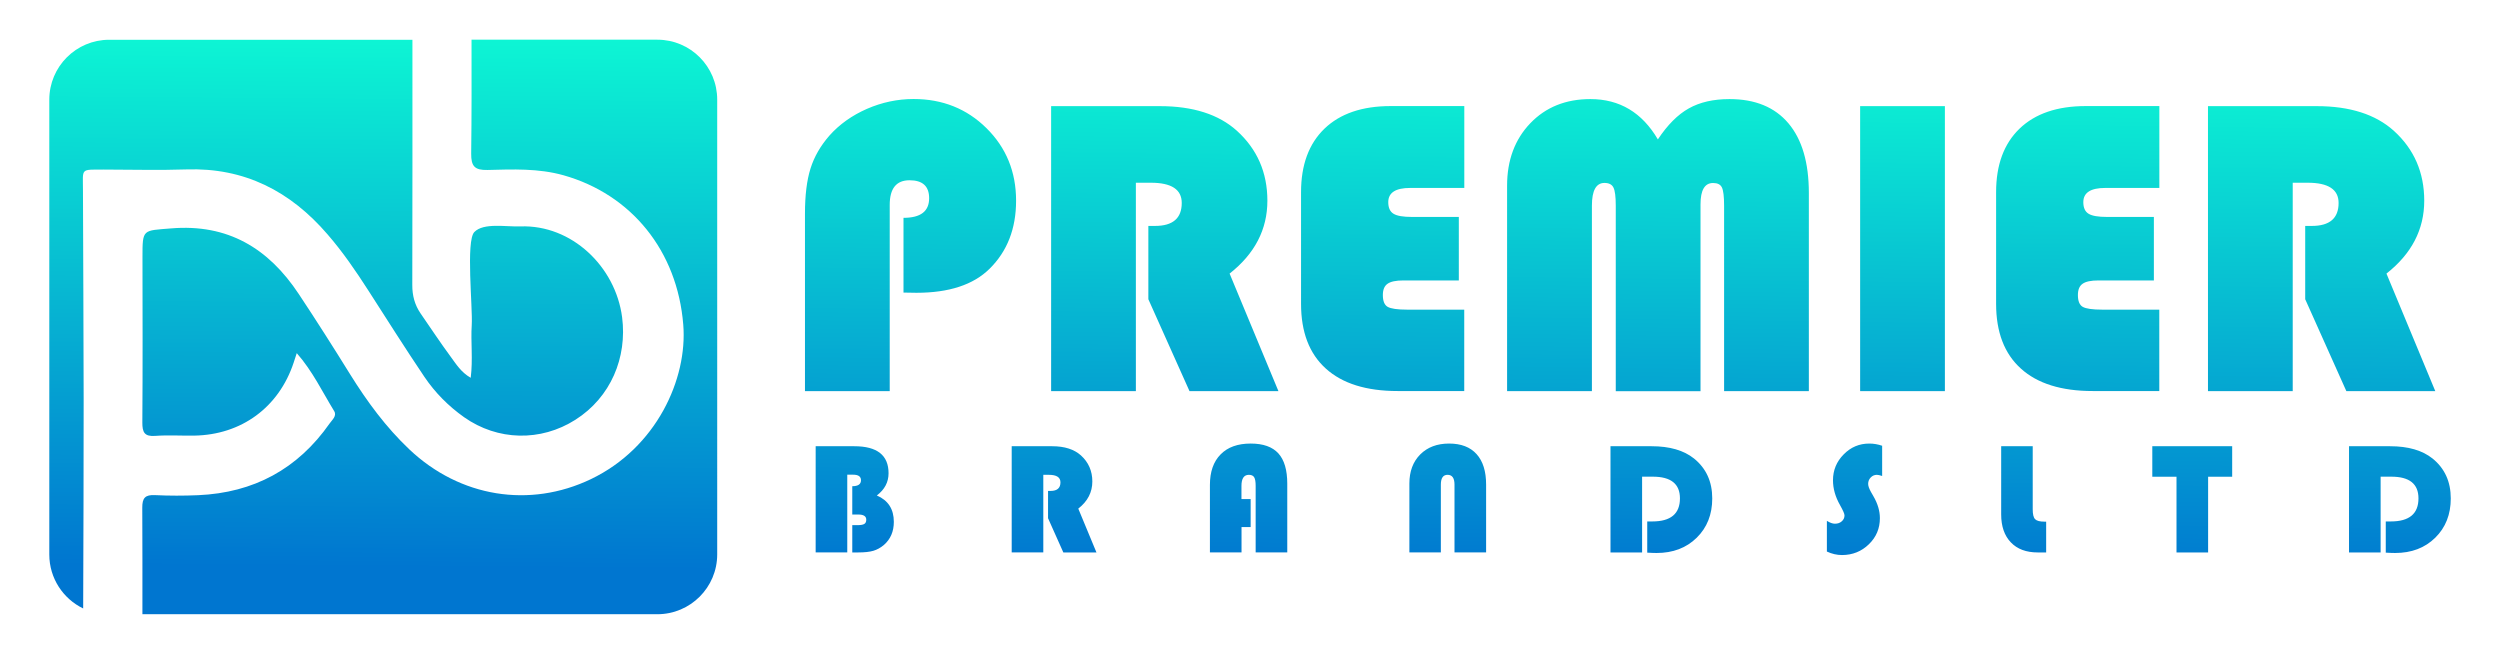
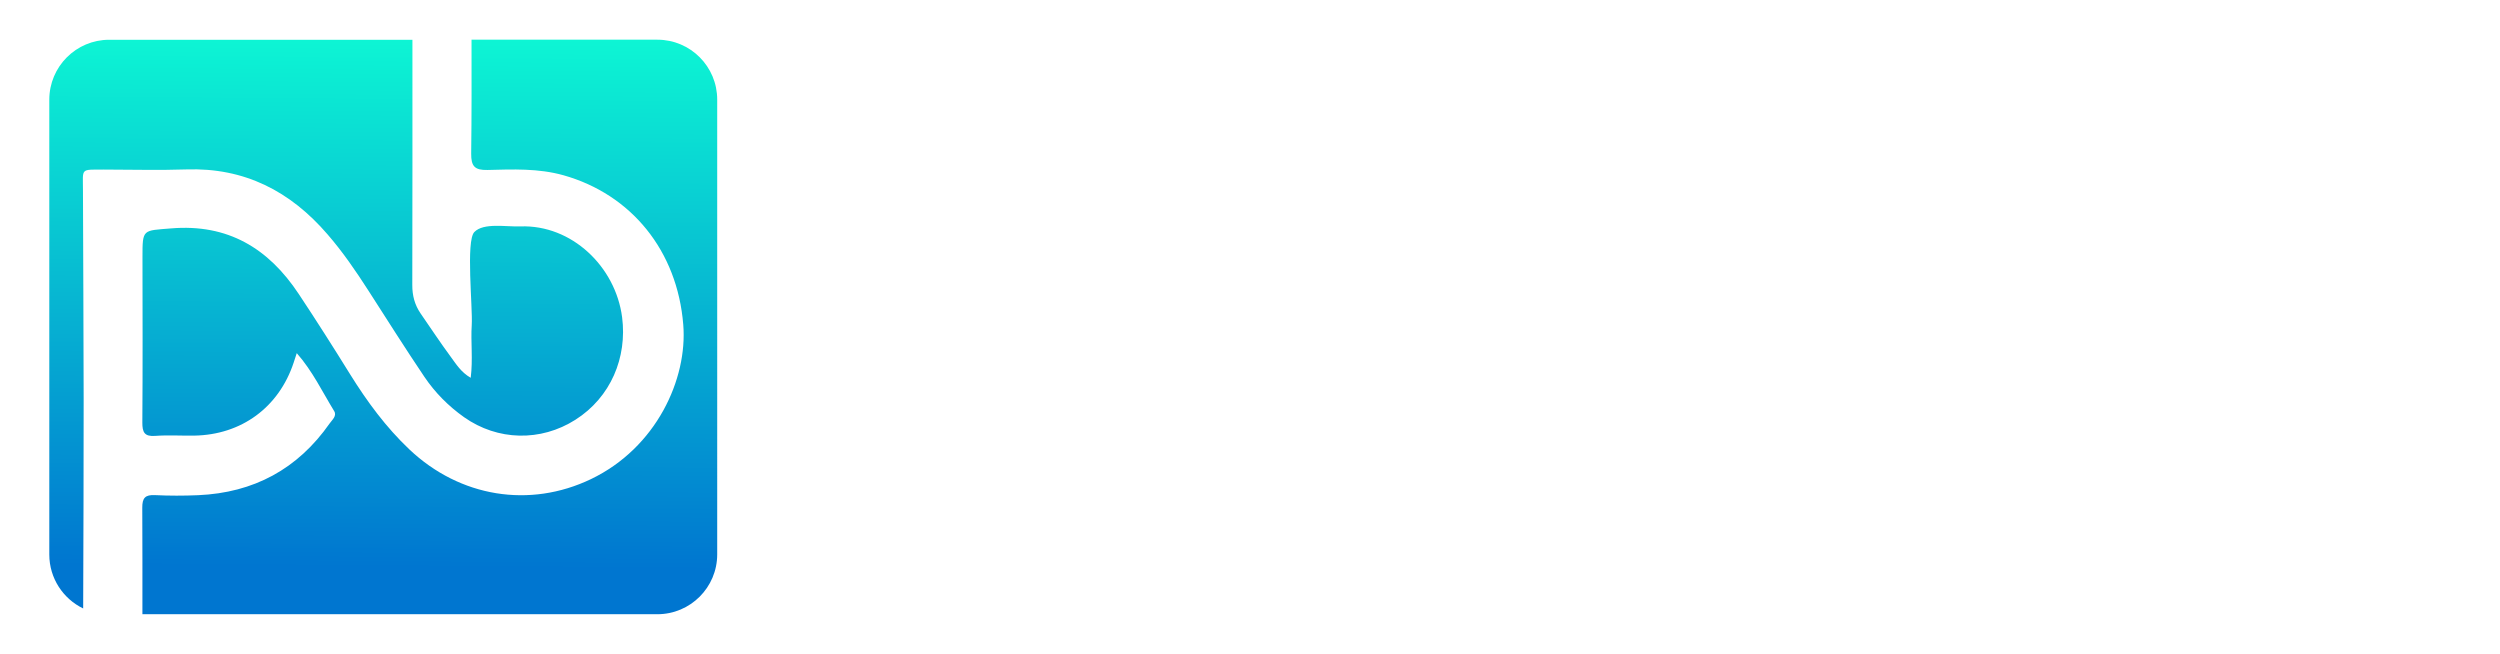
<svg xmlns="http://www.w3.org/2000/svg" version="1.1" id="Layer_1" x="0px" y="0px" viewBox="0 0 364.61 95.39" style="enable-background:new 0 0 364.61 95.39;" xml:space="preserve">
  <style type="text/css">
	.st0{fill:url(#SVGID_1_);}
	.st1{fill:url(#SVGID_00000054264957976962528160000016873412365325415059_);}
	.st2{fill:url(#SVGID_00000165956165824038191340000013888178715118313132_);}
	.st3{fill:url(#SVGID_00000166662118470498766250000007351195763035293056_);}
	.st4{fill:url(#SVGID_00000140709019286201980390000010476950593289354142_);}
	.st5{fill:url(#SVGID_00000054259855146589000020000002463999332896031883_);}
	.st6{fill:url(#SVGID_00000154401098542068720970000014839401409282880653_);}
	.st7{fill:#FFFFFF;}
</style>
  <g>
    <g>
      <linearGradient id="SVGID_1_" gradientUnits="userSpaceOnUse" x1="56.254" y1="-0.454" x2="55.631" y2="82.726">
        <stop offset="0" style="stop-color:#0EFFD4" />
        <stop offset="1" style="stop-color:#0076D0" />
      </linearGradient>
      <path class="st0" d="M15.17,24.73c-3.51,0.02-3.07-0.25-3.07,3.02c0.02,10.15,0.1,20.29,0.1,30.44c0,10.18-0.03,20.37-0.07,30.55    c-2.92-1.41-4.94-4.4-4.94-7.87V14.54c0-4.82,3.91-8.74,8.73-8.74h44.23c0,11.91,0.01,23.82-0.02,35.74    c-0.01,1.56,0.35,2.92,1.22,4.19c1.46,2.11,2.87,4.25,4.39,6.31c0.79,1.07,1.5,2.25,2.91,3.06c0.34-2.72-0.01-5.22,0.15-7.7    c0.16-2.51-0.88-12.27,0.38-13.56c1.36-1.39,4.59-0.74,6.73-0.82c7.44-0.27,13.85,5.83,14.82,13.24    c0.76,5.88-1.65,11.68-6.81,14.96c-5.06,3.22-11.35,3.07-16.23-0.37c-2.29-1.62-4.25-3.6-5.8-5.9c-2.79-4.14-5.46-8.37-8.16-12.57    c-1.83-2.85-3.74-5.64-5.96-8.2c-5.43-6.31-12.13-9.76-20.61-9.47C23.16,24.85,19.16,24.73,15.17,24.73z M95.88,5.79H68.77    c0.01,5.53,0.02,11.07-0.05,16.6c-0.02,1.87,0.52,2.44,2.38,2.4c3.71-0.1,7.44-0.25,11.08,0.77c9.89,2.79,16.61,11.01,17.47,21.8    c0.64,7.91-3.92,17.94-13.47,22.52c-8.92,4.27-19.1,2.65-26.49-4.35c-3.4-3.22-6.15-6.96-8.62-10.93    c-2.45-3.95-4.94-7.87-7.51-11.74c-4.41-6.65-10.33-10.24-18.61-9.55c-4.15,0.34-4.17,0.06-4.17,4.17    c0.01,8.04,0.04,16.08-0.02,24.12c-0.01,1.46,0.31,2.09,1.89,1.97c1.89-0.14,3.79-0.01,5.68-0.04    c6.87-0.11,12.33-4.12,14.49-10.62c0.13-0.38,0.25-0.76,0.46-1.41c2.32,2.64,3.74,5.66,5.46,8.46c0.42,0.69-0.29,1.27-0.66,1.79    c-4.66,6.66-11.09,10.12-19.19,10.47c-2.09,0.09-4.2,0.09-6.29-0.01c-1.42-0.07-1.86,0.41-1.85,1.83    c0.04,5.18,0.01,10.36,0.02,15.54h75.1c4.82,0,8.73-3.91,8.73-8.73V14.54C104.61,9.71,100.7,5.79,95.88,5.79z" />
    </g>
    <linearGradient id="SVGID_00000068642283031379235280000018228935411028531371_" gradientUnits="userSpaceOnUse" x1="238.07" y1="2.817" x2="236.984" y2="84.272">
      <stop offset="0" style="stop-color:#0EFFD4" />
      <stop offset="1" style="stop-color:#0076D0" />
    </linearGradient>
-     <path style="fill:url(#SVGID_00000068642283031379235280000018228935411028531371_);" d="M131.77,42.67v-10.9   c2.5,0,3.74-0.95,3.74-2.86c0-1.75-0.95-2.62-2.86-2.62c-1.93,0-2.89,1.2-2.89,3.59v27.16H117.4V31.16c0-2.68,0.27-4.88,0.81-6.59   c0.54-1.72,1.46-3.31,2.76-4.8c1.46-1.64,3.29-2.94,5.48-3.9c2.19-0.95,4.46-1.43,6.79-1.43c4.22,0,7.77,1.42,10.64,4.26   c2.87,2.84,4.31,6.36,4.31,10.57c0,4.08-1.29,7.39-3.87,9.93c-2.36,2.33-5.91,3.5-10.66,3.5L131.77,42.67z M165.66,26.65v30.39   H153.3V15.48h15.86c4.83,0,8.58,1.2,11.23,3.59c2.96,2.68,4.45,6.08,4.45,10.2c0,4.2-1.84,7.74-5.51,10.63l7.12,17.14h-12.97   l-6-13.4V32.95h0.97c2.6,0,3.9-1.12,3.9-3.35c0-1.97-1.5-2.95-4.51-2.95H165.66z M212.76,31.64v9.26h-8.07   c-1.1,0-1.87,0.16-2.33,0.49c-0.46,0.32-0.68,0.87-0.68,1.64c0,0.87,0.23,1.45,0.7,1.72c0.47,0.27,1.42,0.41,2.86,0.41h8.31v11.87   h-9.71c-4.57,0-8.06-1.09-10.47-3.27c-2.42-2.18-3.62-5.33-3.62-9.45V28.02c0-3.98,1.14-7.06,3.42-9.26   c2.28-2.19,5.5-3.29,9.64-3.29h10.75v11.94h-7.89c-2.13,0-3.2,0.69-3.2,2.07c0,0.81,0.25,1.38,0.76,1.69   c0.51,0.32,1.41,0.47,2.71,0.47H212.76z M219.8,57.04V27.08c0-3.71,1.13-6.75,3.38-9.1c2.25-2.35,5.18-3.53,8.77-3.53   c4.26,0,7.54,1.96,9.84,5.88c1.4-2.11,2.9-3.62,4.51-4.52c1.6-0.9,3.58-1.36,5.94-1.36c3.74,0,6.6,1.18,8.59,3.53   c1.99,2.36,2.98,5.74,2.98,10.17v28.89h-12.36V30c0-1.34-0.11-2.23-0.32-2.66c-0.21-0.44-0.64-0.65-1.29-0.65   c-1.22,0-1.83,1.04-1.83,3.11v27.25h-12.36V30c0-1.32-0.11-2.2-0.34-2.65c-0.22-0.45-0.66-0.67-1.31-0.67   c-1.22,0-1.83,1.11-1.83,3.32v27.04H219.8z M283.65,15.48v41.56h-12.36V15.48H283.65z M314.13,31.64v9.26h-8.07   c-1.1,0-1.87,0.16-2.33,0.49c-0.46,0.32-0.68,0.87-0.68,1.64c0,0.87,0.23,1.45,0.7,1.72c0.47,0.27,1.42,0.41,2.86,0.41h8.31v11.87   h-9.71c-4.57,0-8.06-1.09-10.47-3.27c-2.42-2.18-3.62-5.33-3.62-9.45V28.02c0-3.98,1.14-7.06,3.42-9.26   c2.28-2.19,5.5-3.29,9.64-3.29h10.75v11.94h-7.89c-2.13,0-3.2,0.69-3.2,2.07c0,0.81,0.25,1.38,0.76,1.69   c0.51,0.32,1.41,0.47,2.71,0.47H314.13z M334.38,26.65v30.39h-12.36V15.48h15.86c4.83,0,8.58,1.2,11.24,3.59   c2.96,2.68,4.44,6.08,4.44,10.2c0,4.2-1.84,7.74-5.51,10.63l7.12,17.14H342.2l-6-13.4V32.95h0.97c2.6,0,3.9-1.12,3.9-3.35   c0-1.97-1.5-2.95-4.51-2.95H334.38z M118.96,65.08h5.63c3.34,0,5,1.31,5,3.94c0,1.3-0.57,2.38-1.71,3.24   c1.66,0.72,2.48,2,2.48,3.85c0,1.41-0.49,2.54-1.46,3.38c-0.48,0.4-0.99,0.68-1.53,0.84c-0.54,0.16-1.28,0.24-2.2,0.24h-0.87v-3.98   h0.78c0.46,0,0.79-0.06,0.98-0.18c0.19-0.12,0.28-0.32,0.28-0.62c0-0.5-0.39-0.75-1.16-0.75h-0.88v-4.13   c0.85,0,1.27-0.29,1.27-0.87c0-0.54-0.38-0.81-1.15-0.81h-0.85v11.33h-4.61V65.08z M152.16,69.24v11.32h-4.61V65.08h5.91   c1.8,0,3.2,0.45,4.19,1.34c1.1,1,1.66,2.27,1.66,3.8c0,1.57-0.68,2.89-2.05,3.96l2.65,6.39h-4.83l-2.23-4.99v-3.98h0.36   c0.97,0,1.45-0.42,1.45-1.25c0-0.73-0.56-1.1-1.68-1.1H152.16z M182.4,72.79v4.08h-1.33v3.69h-4.61v-9.85   c0-1.91,0.52-3.39,1.56-4.44c1.04-1.06,2.5-1.58,4.39-1.58c1.82,0,3.16,0.48,4.03,1.43c0.87,0.96,1.3,2.43,1.3,4.43v10.01h-4.61   v-9.7c0-0.61-0.07-1.02-0.22-1.26c-0.14-0.23-0.4-0.35-0.77-0.35c-0.72,0-1.08,0.54-1.08,1.61v1.93H182.4z M205.55,80.56V70.51   c0-1.76,0.53-3.17,1.58-4.23c1.06-1.06,2.46-1.59,4.21-1.59c1.75,0,3.08,0.51,4.01,1.54c0.93,1.03,1.39,2.51,1.39,4.44v9.89h-4.61   v-9.89c0-0.95-0.34-1.42-1.01-1.42c-0.65,0-0.98,0.47-0.98,1.42v9.89H205.55z M239.49,69.53v11.04h-4.61V65.08h6   c2.63,0,4.69,0.6,6.18,1.79c1.77,1.43,2.66,3.37,2.66,5.82c0,2.35-0.76,4.26-2.27,5.74c-1.51,1.48-3.46,2.22-5.84,2.22   c-0.28,0-0.74-0.01-1.37-0.05v-4.55h0.74c2.69,0,4.03-1.12,4.03-3.37c0-2.11-1.32-3.16-3.96-3.16H239.49z M274.5,65.01v4.41   c-0.33-0.11-0.59-0.17-0.77-0.17c-0.35,0-0.65,0.13-0.9,0.39c-0.25,0.26-0.37,0.57-0.37,0.93c0,0.31,0.14,0.7,0.41,1.18l0.35,0.61   c0.64,1.1,0.95,2.17,0.95,3.2c0,1.51-0.53,2.78-1.61,3.82c-1.07,1.04-2.38,1.57-3.92,1.57c-0.74,0-1.47-0.17-2.2-0.51v-4.48   c0.44,0.28,0.83,0.42,1.17,0.42c0.4,0,0.74-0.11,1-0.35c0.27-0.23,0.4-0.52,0.4-0.87c0-0.23-0.22-0.72-0.65-1.49   c-0.69-1.21-1.03-2.42-1.03-3.63c0-1.46,0.52-2.72,1.56-3.77c1.04-1.06,2.28-1.58,3.73-1.58C273.26,64.69,273.89,64.8,274.5,65.01z    M291.85,65.08h4.61v9.2c0,0.72,0.11,1.2,0.35,1.44c0.23,0.24,0.69,0.36,1.37,0.36h0.24v4.49h-1.23c-1.68,0-2.99-0.49-3.92-1.47   c-0.94-0.98-1.41-2.34-1.41-4.08V65.08z M322.04,69.53v11.04h-4.61V69.53h-3.53v-4.45h11.65v4.45H322.04z M347.2,69.53v11.04h-4.61   V65.08h6c2.63,0,4.69,0.6,6.18,1.79c1.77,1.43,2.66,3.37,2.66,5.82c0,2.35-0.76,4.26-2.27,5.74c-1.51,1.48-3.46,2.22-5.84,2.22   c-0.28,0-0.74-0.01-1.37-0.05v-4.55h0.74c2.69,0,4.03-1.12,4.03-3.37c0-2.11-1.32-3.16-3.96-3.16H347.2z" />
  </g>
</svg>